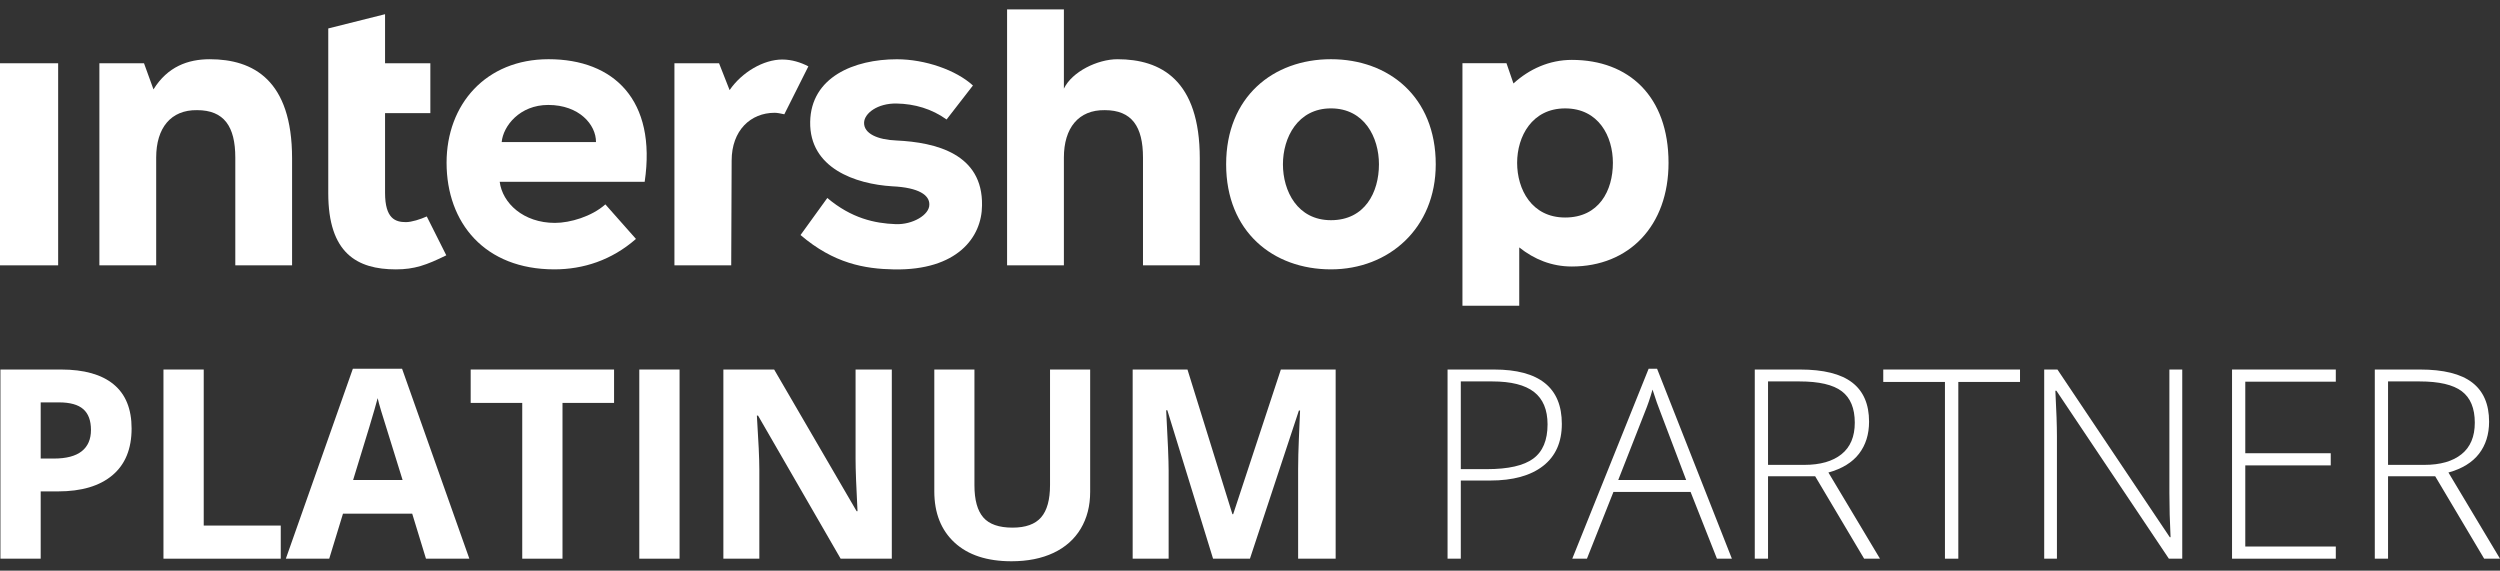
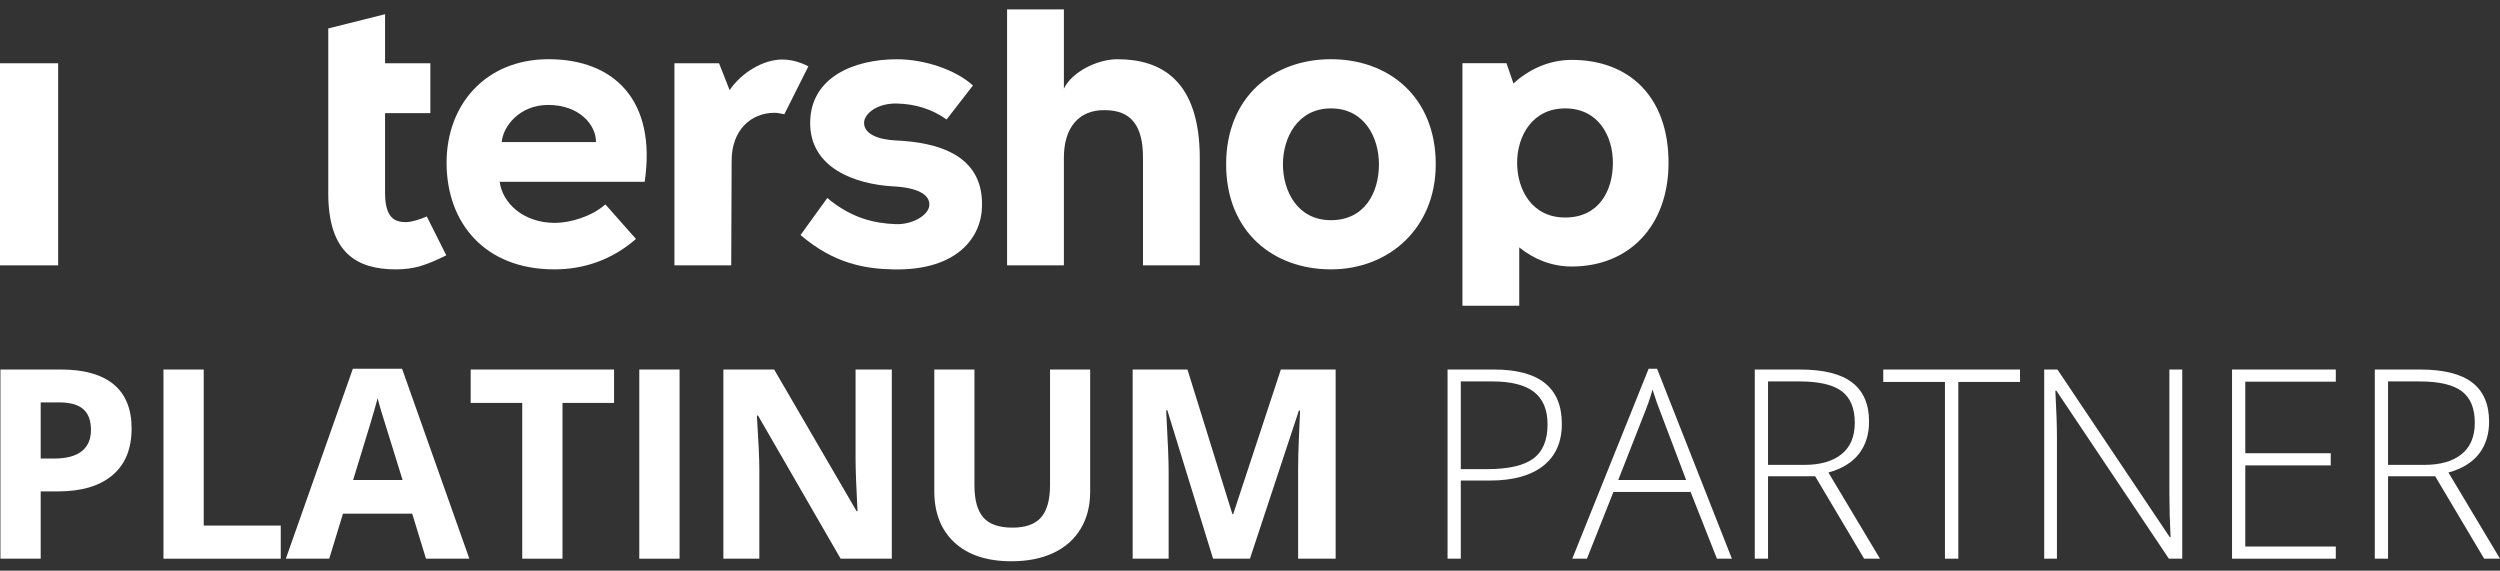
<svg xmlns="http://www.w3.org/2000/svg" width="184px" height="42px" viewBox="0 0 184 42" version="1.1">
  <rect x="0" y="0" width="184" height="42" fill="#333333" stroke="none" />
  <title>partner-Intershop</title>
  <g id="Expertises" stroke="none" stroke-width="1" fill="none" fill-rule="evenodd">
    <g id="Expertises-e-commerce-DESK" transform="translate(-328, -4579)" fill="#FFFFFF">
      <g id="Sponsors" transform="translate(300, 4195)">
        <g id="list" transform="translate(0, 340)">
          <g id="Group" transform="translate(20, 20)">
            <g id="Intershop_partner_platinum_compact_rgb" transform="translate(8, 24.69)">
              <path d="M2.995,33.059 L3.97,33.059 C4.881,33.059 5.563,32.879 6.016,32.521 C6.468,32.162 6.695,31.64 6.695,30.954 C6.695,30.262 6.505,29.751 6.126,29.421 C5.747,29.091 5.152,28.926 4.343,28.926 L2.995,28.926 L2.995,33.059 Z M9.686,30.849 C9.686,32.348 9.216,33.493 8.276,34.287 C7.336,35.08 6,35.477 4.267,35.477 L2.995,35.477 L2.995,40.429 L0.032,40.429 L0.032,26.507 L4.496,26.507 C6.191,26.507 7.48,26.871 8.362,27.597 C9.245,28.324 9.686,29.408 9.686,30.849 L9.686,30.849 Z" id="Fill-1" />
              <polyline id="Fill-2" points="12.031 40.429 12.031 26.507 14.994 26.507 14.994 37.991 20.663 37.991 20.663 40.429 12.031 40.429" />
              <path d="M29.631,34.639 C28.694,31.636 28.167,29.938 28.049,29.545 C27.931,29.151 27.847,28.84 27.796,28.612 C27.586,29.424 26.983,31.433 25.989,34.639 L29.631,34.639 Z M31.352,40.429 L30.338,37.115 L25.244,37.115 L24.231,40.429 L21.038,40.429 L25.97,26.45 L29.593,26.45 L34.544,40.429 L31.352,40.429 L31.352,40.429 Z" id="Fill-3" />
              <polyline id="Fill-4" points="41.4 40.429 38.437 40.429 38.437 28.964 34.642 28.964 34.642 26.507 45.195 26.507 45.195 28.964 41.4 28.964 41.4 40.429" />
              <polygon id="Fill-5" points="47.052 40.429 50.016 40.429 50.016 26.507 47.052 26.507" />
              <path d="M65.637,40.429 L61.871,40.429 L55.791,29.897 L55.706,29.897 C55.826,31.757 55.887,33.084 55.887,33.877 L55.887,40.429 L53.24,40.429 L53.24,26.507 L56.977,26.507 L63.047,36.934 L63.113,36.934 C63.018,35.125 62.97,33.846 62.97,33.097 L62.97,26.507 L65.637,26.507 L65.637,40.429" id="Fill-6" />
              <path d="M80.236,26.507 L80.236,35.515 C80.236,36.544 80.005,37.445 79.543,38.22 C79.08,38.994 78.413,39.588 77.54,40.001 C76.667,40.413 75.635,40.619 74.443,40.619 C72.646,40.619 71.25,40.161 70.256,39.244 C69.263,38.326 68.765,37.071 68.765,35.477 L68.765,26.507 L71.719,26.507 L71.719,35.03 C71.719,36.102 71.936,36.89 72.369,37.391 C72.802,37.893 73.519,38.144 74.52,38.144 C75.488,38.144 76.191,37.891 76.627,37.386 C77.064,36.882 77.282,36.09 77.282,35.011 L77.282,26.507 L80.236,26.507" id="Fill-7" />
              <path d="M89.281,40.429 L85.916,29.506 L85.83,29.506 C85.951,31.728 86.012,33.211 86.012,33.953 L86.012,40.429 L83.364,40.429 L83.364,26.507 L87.398,26.507 L90.705,37.153 L90.762,37.153 L94.271,26.507 L98.304,26.507 L98.304,40.429 L95.542,40.429 L95.542,33.839 C95.542,33.528 95.546,33.17 95.557,32.763 C95.565,32.357 95.609,31.278 95.685,29.525 L95.599,29.525 L91.996,40.429 L89.281,40.429" id="Fill-8" />
              <path d="M107.515,33.839 L109.436,33.839 C111.01,33.839 112.147,33.581 112.848,33.063 C113.549,32.546 113.9,31.706 113.9,30.545 C113.9,29.472 113.568,28.677 112.906,28.159 C112.243,27.642 111.217,27.383 109.828,27.383 L107.515,27.383 L107.515,33.839 Z M114.951,30.507 C114.951,31.852 114.493,32.884 113.575,33.601 C112.657,34.319 111.357,34.677 109.675,34.677 L107.515,34.677 L107.515,40.429 L106.54,40.429 L106.54,26.507 L109.962,26.507 C113.288,26.507 114.951,27.84 114.951,30.507 L114.951,30.507 Z" id="Fill-9" />
              <path d="M119.102,34.639 L124.102,34.639 L122.2,29.621 C122.04,29.227 121.849,28.681 121.626,27.983 C121.454,28.593 121.266,29.145 121.062,29.64 L119.102,34.639 Z M124.427,35.515 L118.749,35.515 L116.799,40.429 L115.719,40.429 L121.339,26.45 L121.961,26.45 L127.467,40.429 L126.367,40.429 L124.427,35.515 L124.427,35.515 Z" id="Fill-10" />
              <path d="M130.127,33.525 L132.793,33.525 C133.972,33.525 134.886,33.263 135.537,32.739 C136.187,32.216 136.512,31.443 136.512,30.421 C136.512,29.361 136.193,28.589 135.556,28.107 C134.919,27.624 133.88,27.383 132.439,27.383 L130.127,27.383 L130.127,33.525 Z M130.127,34.363 L130.127,40.429 L129.151,40.429 L129.151,26.507 L132.478,26.507 C134.211,26.507 135.492,26.826 136.321,27.464 C137.149,28.102 137.563,29.062 137.563,30.345 C137.563,31.278 137.316,32.065 136.823,32.706 C136.328,33.347 135.578,33.808 134.571,34.087 L138.366,40.429 L137.2,40.429 L133.596,34.363 L130.127,34.363 L130.127,34.363 Z" id="Fill-11" />
              <polyline id="Fill-12" points="144.132 40.429 143.148 40.429 143.148 27.421 138.608 27.421 138.608 26.507 148.673 26.507 148.673 27.421 144.132 27.421 144.132 40.429" />
              <path d="M160.614,40.429 L159.629,40.429 L151.352,28.069 L151.275,28.069 C151.352,29.542 151.39,30.652 151.39,31.401 L151.39,40.429 L150.453,40.429 L150.453,26.507 L151.428,26.507 L159.696,38.848 L159.754,38.848 C159.696,37.706 159.667,36.62 159.667,35.592 L159.667,26.507 L160.614,26.507 L160.614,40.429" id="Fill-13" />
              <polyline id="Fill-14" points="171.915 40.429 164.278 40.429 164.278 26.507 171.915 26.507 171.915 27.402 165.253 27.402 165.253 32.668 171.542 32.668 171.542 33.563 165.253 33.563 165.253 39.534 171.915 39.534 171.915 40.429" />
              <path d="M175.76,33.525 L178.427,33.525 C179.606,33.525 180.521,33.263 181.17,32.739 C181.821,32.216 182.145,31.443 182.145,30.421 C182.145,29.361 181.827,28.589 181.189,28.107 C180.552,27.624 179.514,27.383 178.074,27.383 L175.76,27.383 L175.76,33.525 Z M175.76,34.363 L175.76,40.429 L174.785,40.429 L174.785,26.507 L178.112,26.507 C179.845,26.507 181.126,26.826 181.954,27.464 C182.783,28.102 183.197,29.062 183.197,30.345 C183.197,31.278 182.95,32.065 182.456,32.706 C181.962,33.347 181.212,33.808 180.205,34.087 L184,40.429 L182.834,40.429 L179.23,34.363 L175.76,34.363 L175.76,34.363 Z" id="Fill-15" />
              <path d="M71.608,5.602 C70.364,4.461 68.075,3.672 66.014,3.672 C62.848,3.672 59.687,4.992 59.629,8.278 C59.57,11.683 62.953,12.857 65.672,13.022 C67.654,13.115 68.411,13.685 68.399,14.36 C68.416,15.124 67.162,15.858 65.92,15.807 C64.382,15.751 62.669,15.38 60.89,13.881 L58.919,16.608 C61.369,18.705 63.642,19.101 65.802,19.139 C70.447,19.22 72.266,16.777 72.277,14.427 C72.344,10.625 68.867,9.789 65.998,9.651 C64.578,9.597 63.583,9.14 63.596,8.347 C63.609,7.643 64.596,6.905 65.987,6.929 C67.318,6.953 68.586,7.324 69.668,8.105 L71.608,5.602" id="Fill-16" />
              <path d="M40.373,3.668 C35.761,3.668 32.868,6.987 32.868,11.287 C32.868,15.715 35.675,19.135 40.802,19.135 C42.922,19.135 45.013,18.467 46.806,16.895 L44.555,14.352 C43.552,15.246 41.96,15.715 40.842,15.715 C38.522,15.715 36.978,14.259 36.778,12.691 L47.448,12.691 C48.336,6.68 45.185,3.668 40.373,3.668 M43.865,9.766 L36.924,9.766 C37.033,8.588 38.247,7.034 40.35,7.034 C42.622,7.034 43.873,8.482 43.865,9.766" id="Fill-17" />
              <path d="M105.671,11.402 C105.671,6.445 102.218,3.668 97.958,3.668 C93.697,3.668 90.244,6.445 90.244,11.402 C90.244,16.359 93.697,19.135 97.958,19.135 C102.218,19.135 105.671,16.111 105.671,11.402 M101.491,11.402 C101.491,13.467 100.455,15.516 97.958,15.516 C95.489,15.516 94.424,13.372 94.424,11.402 C94.424,9.432 95.517,7.287 97.958,7.287 C100.426,7.287 101.491,9.432 101.491,11.402" id="Fill-18" />
              <path d="M59.496,4.193 C58.953,3.912 58.291,3.691 57.574,3.691 C56.202,3.691 54.607,4.618 53.699,5.941 L52.922,3.966 L49.638,3.966 L49.638,18.839 L53.818,18.839 L53.849,11.133 C53.849,8.911 55.24,7.611 57.019,7.611 C57.182,7.611 57.459,7.66 57.726,7.721 L59.496,4.193" id="Fill-19" />
              <g id="Group-23" transform="translate(0, 0.355)">
                <path d="M31.674,3.611 L28.34,3.611 L28.34,0 L24.16,1.049 L24.16,13.177 C24.16,17.59 26.276,18.781 29.139,18.781 C30.508,18.781 31.384,18.465 32.847,17.747 L31.41,14.885 C30.945,15.095 30.297,15.303 29.877,15.303 C29.101,15.303 28.34,15.053 28.34,13.146 L28.34,7.28 L31.674,7.28 L31.674,3.611" id="Fill-20" />
                <polygon id="Fill-22" points="0 18.484 4.28 18.484 4.28 3.611 0 3.611" />
              </g>
-               <path d="M21.497,18.838 L21.497,10.967 C21.497,5.198 18.636,3.669 15.439,3.669 C13.834,3.669 12.334,4.213 11.296,5.889 L10.599,3.966 L7.315,3.966 L7.315,18.838 L11.495,18.838 L11.495,10.906 C11.495,8.724 12.577,7.387 14.507,7.417 C16.494,7.417 17.318,8.623 17.318,10.906 L17.318,18.838 L21.497,18.838" id="Fill-24" />
              <path d="M88.304,18.838 L88.304,10.967 C88.304,5.198 85.443,3.669 82.246,3.669 C80.781,3.669 78.899,4.585 78.302,5.834 L78.302,0 L74.121,0 L74.121,18.838 L78.302,18.838 L78.302,10.906 C78.302,8.724 79.383,7.387 81.314,7.417 C83.301,7.417 84.124,8.623 84.124,10.906 L84.124,18.838 L88.304,18.838" id="Fill-25" />
              <path d="M122.804,11.296 C122.804,6.407 119.888,3.718 115.686,3.718 C114.03,3.718 112.55,4.395 111.39,5.454 L110.876,3.961 L107.636,3.961 L107.636,21.813 L111.816,21.813 L111.816,17.52 C112.915,18.393 114.201,18.925 115.686,18.925 C119.888,18.925 122.804,15.942 122.804,11.296 M118.709,11.296 C118.709,13.334 117.693,15.319 115.195,15.319 C112.726,15.319 111.661,13.24 111.661,11.296 C111.661,9.353 112.754,7.288 115.195,7.288 C117.665,7.288 118.709,9.353 118.709,11.296" id="Fill-26" />
            </g>
          </g>
        </g>
      </g>
    </g>
  </g>
</svg>